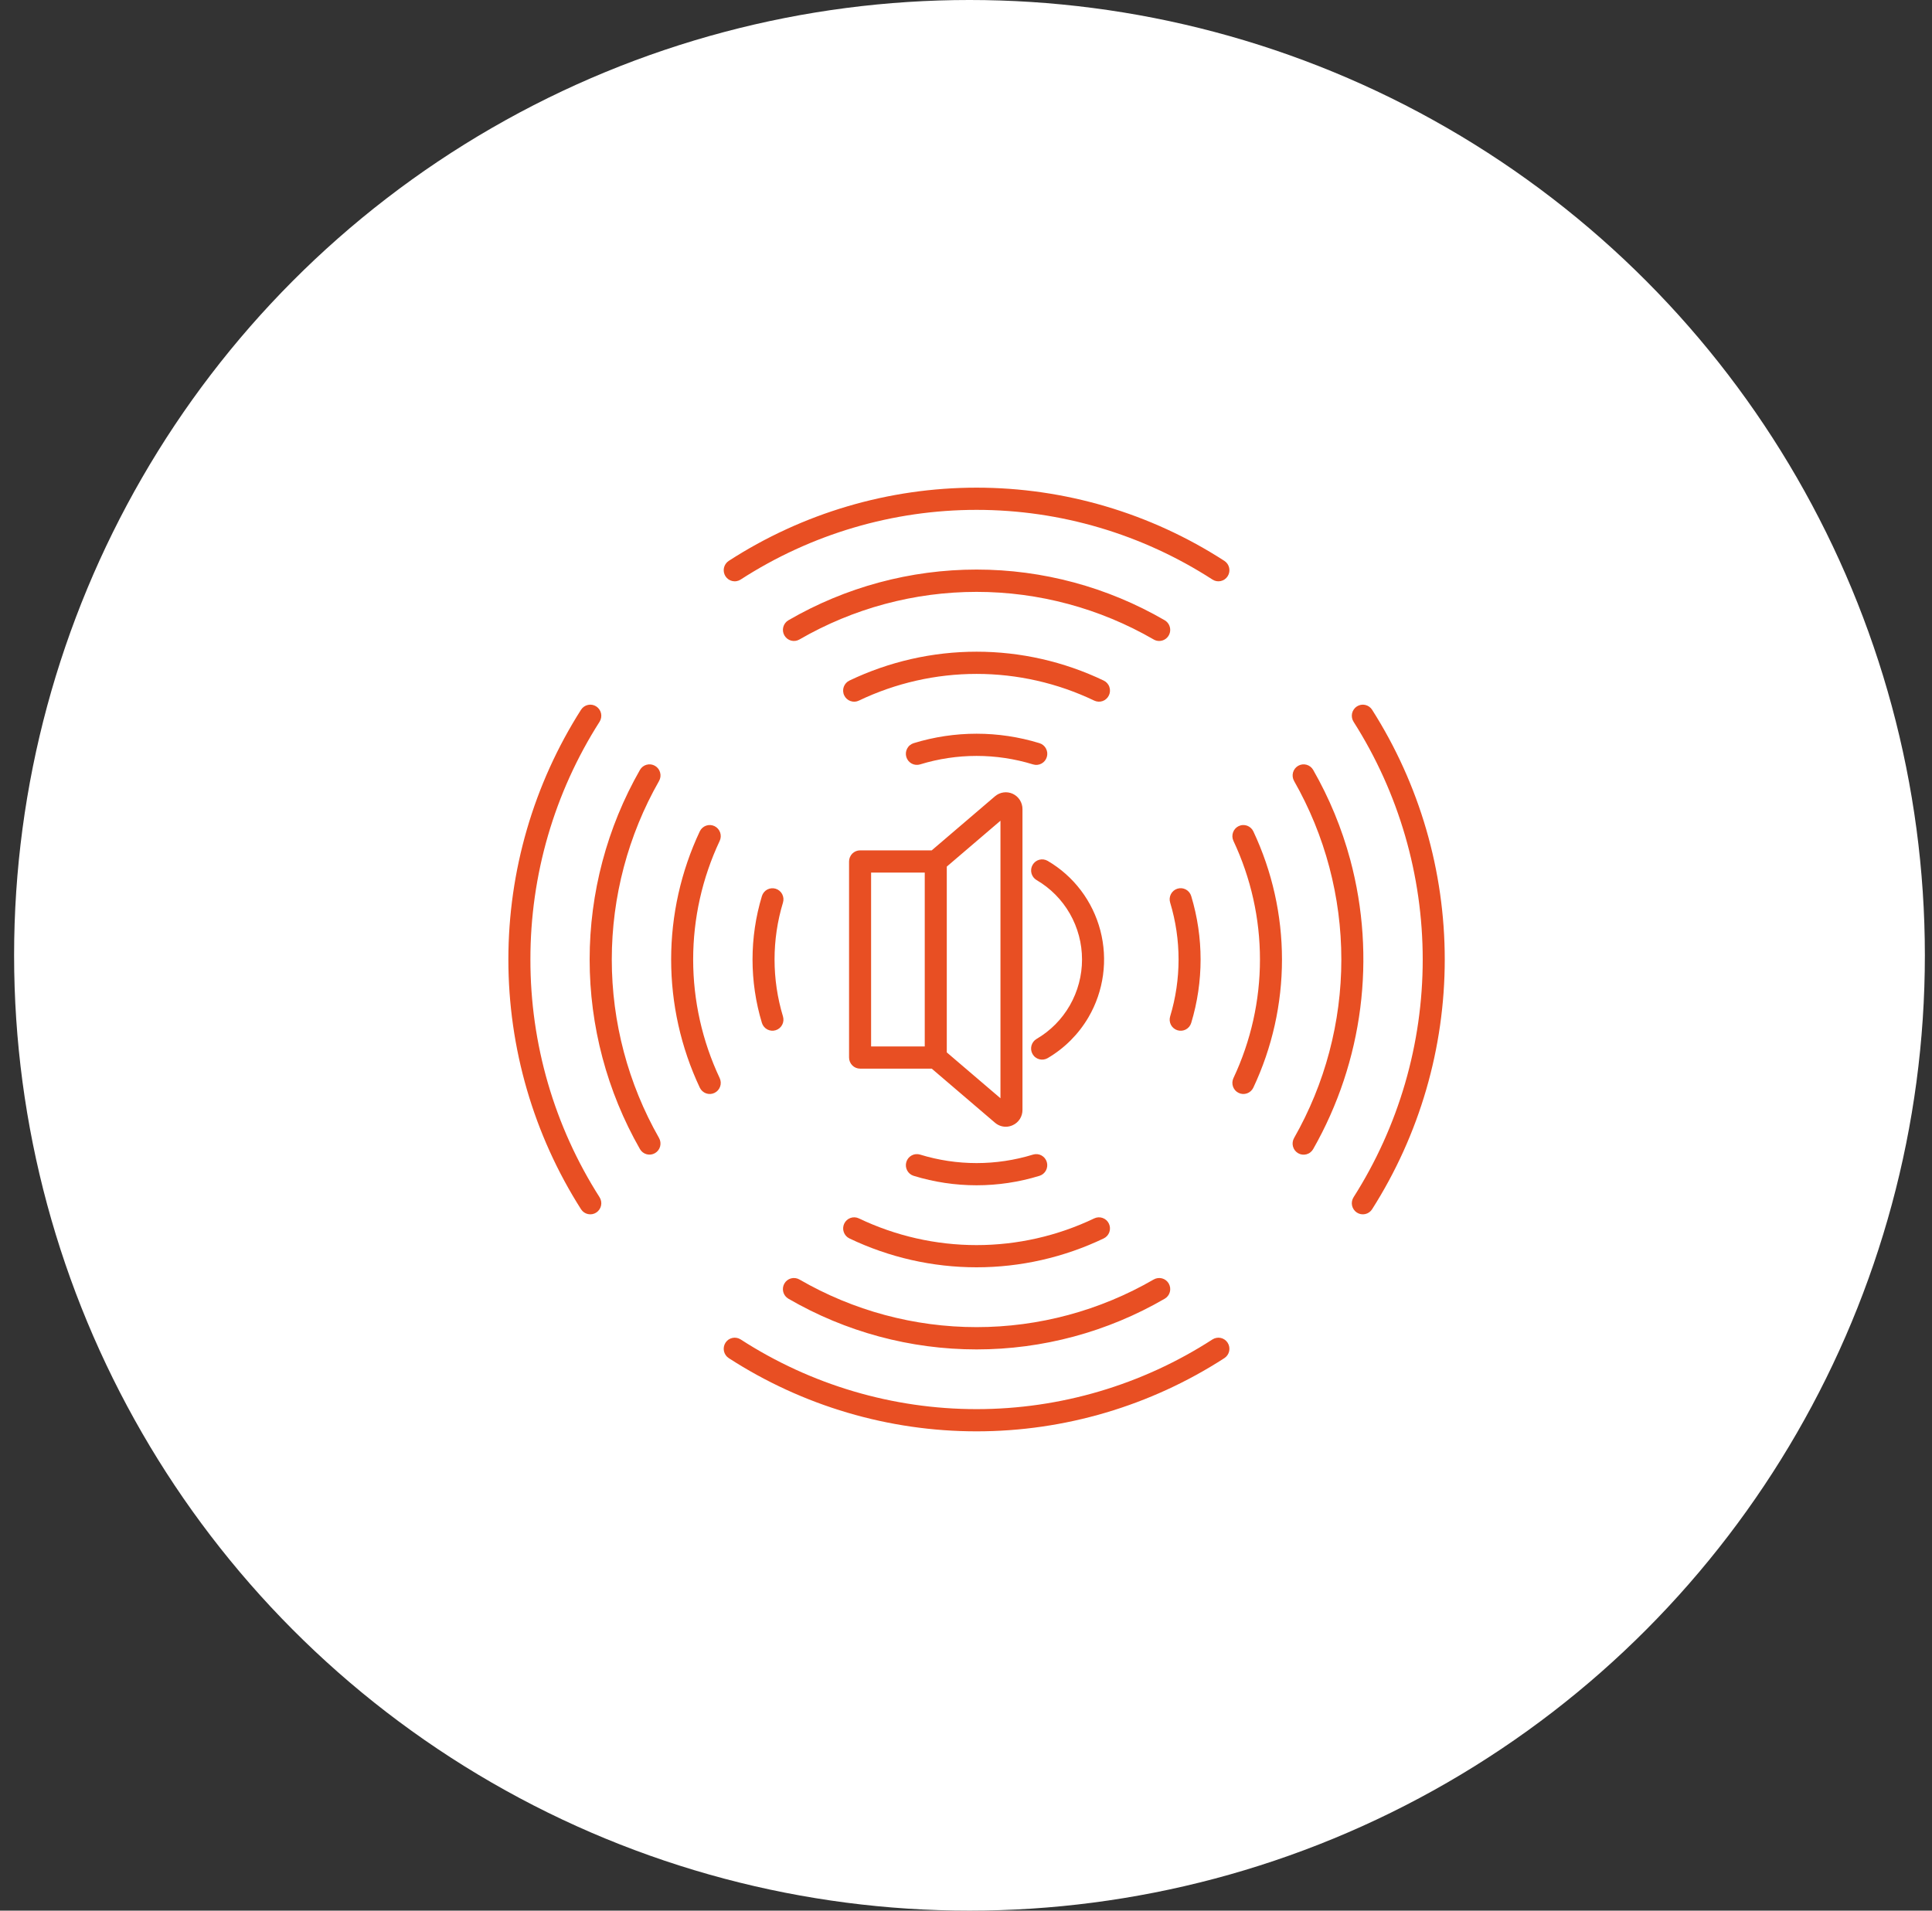
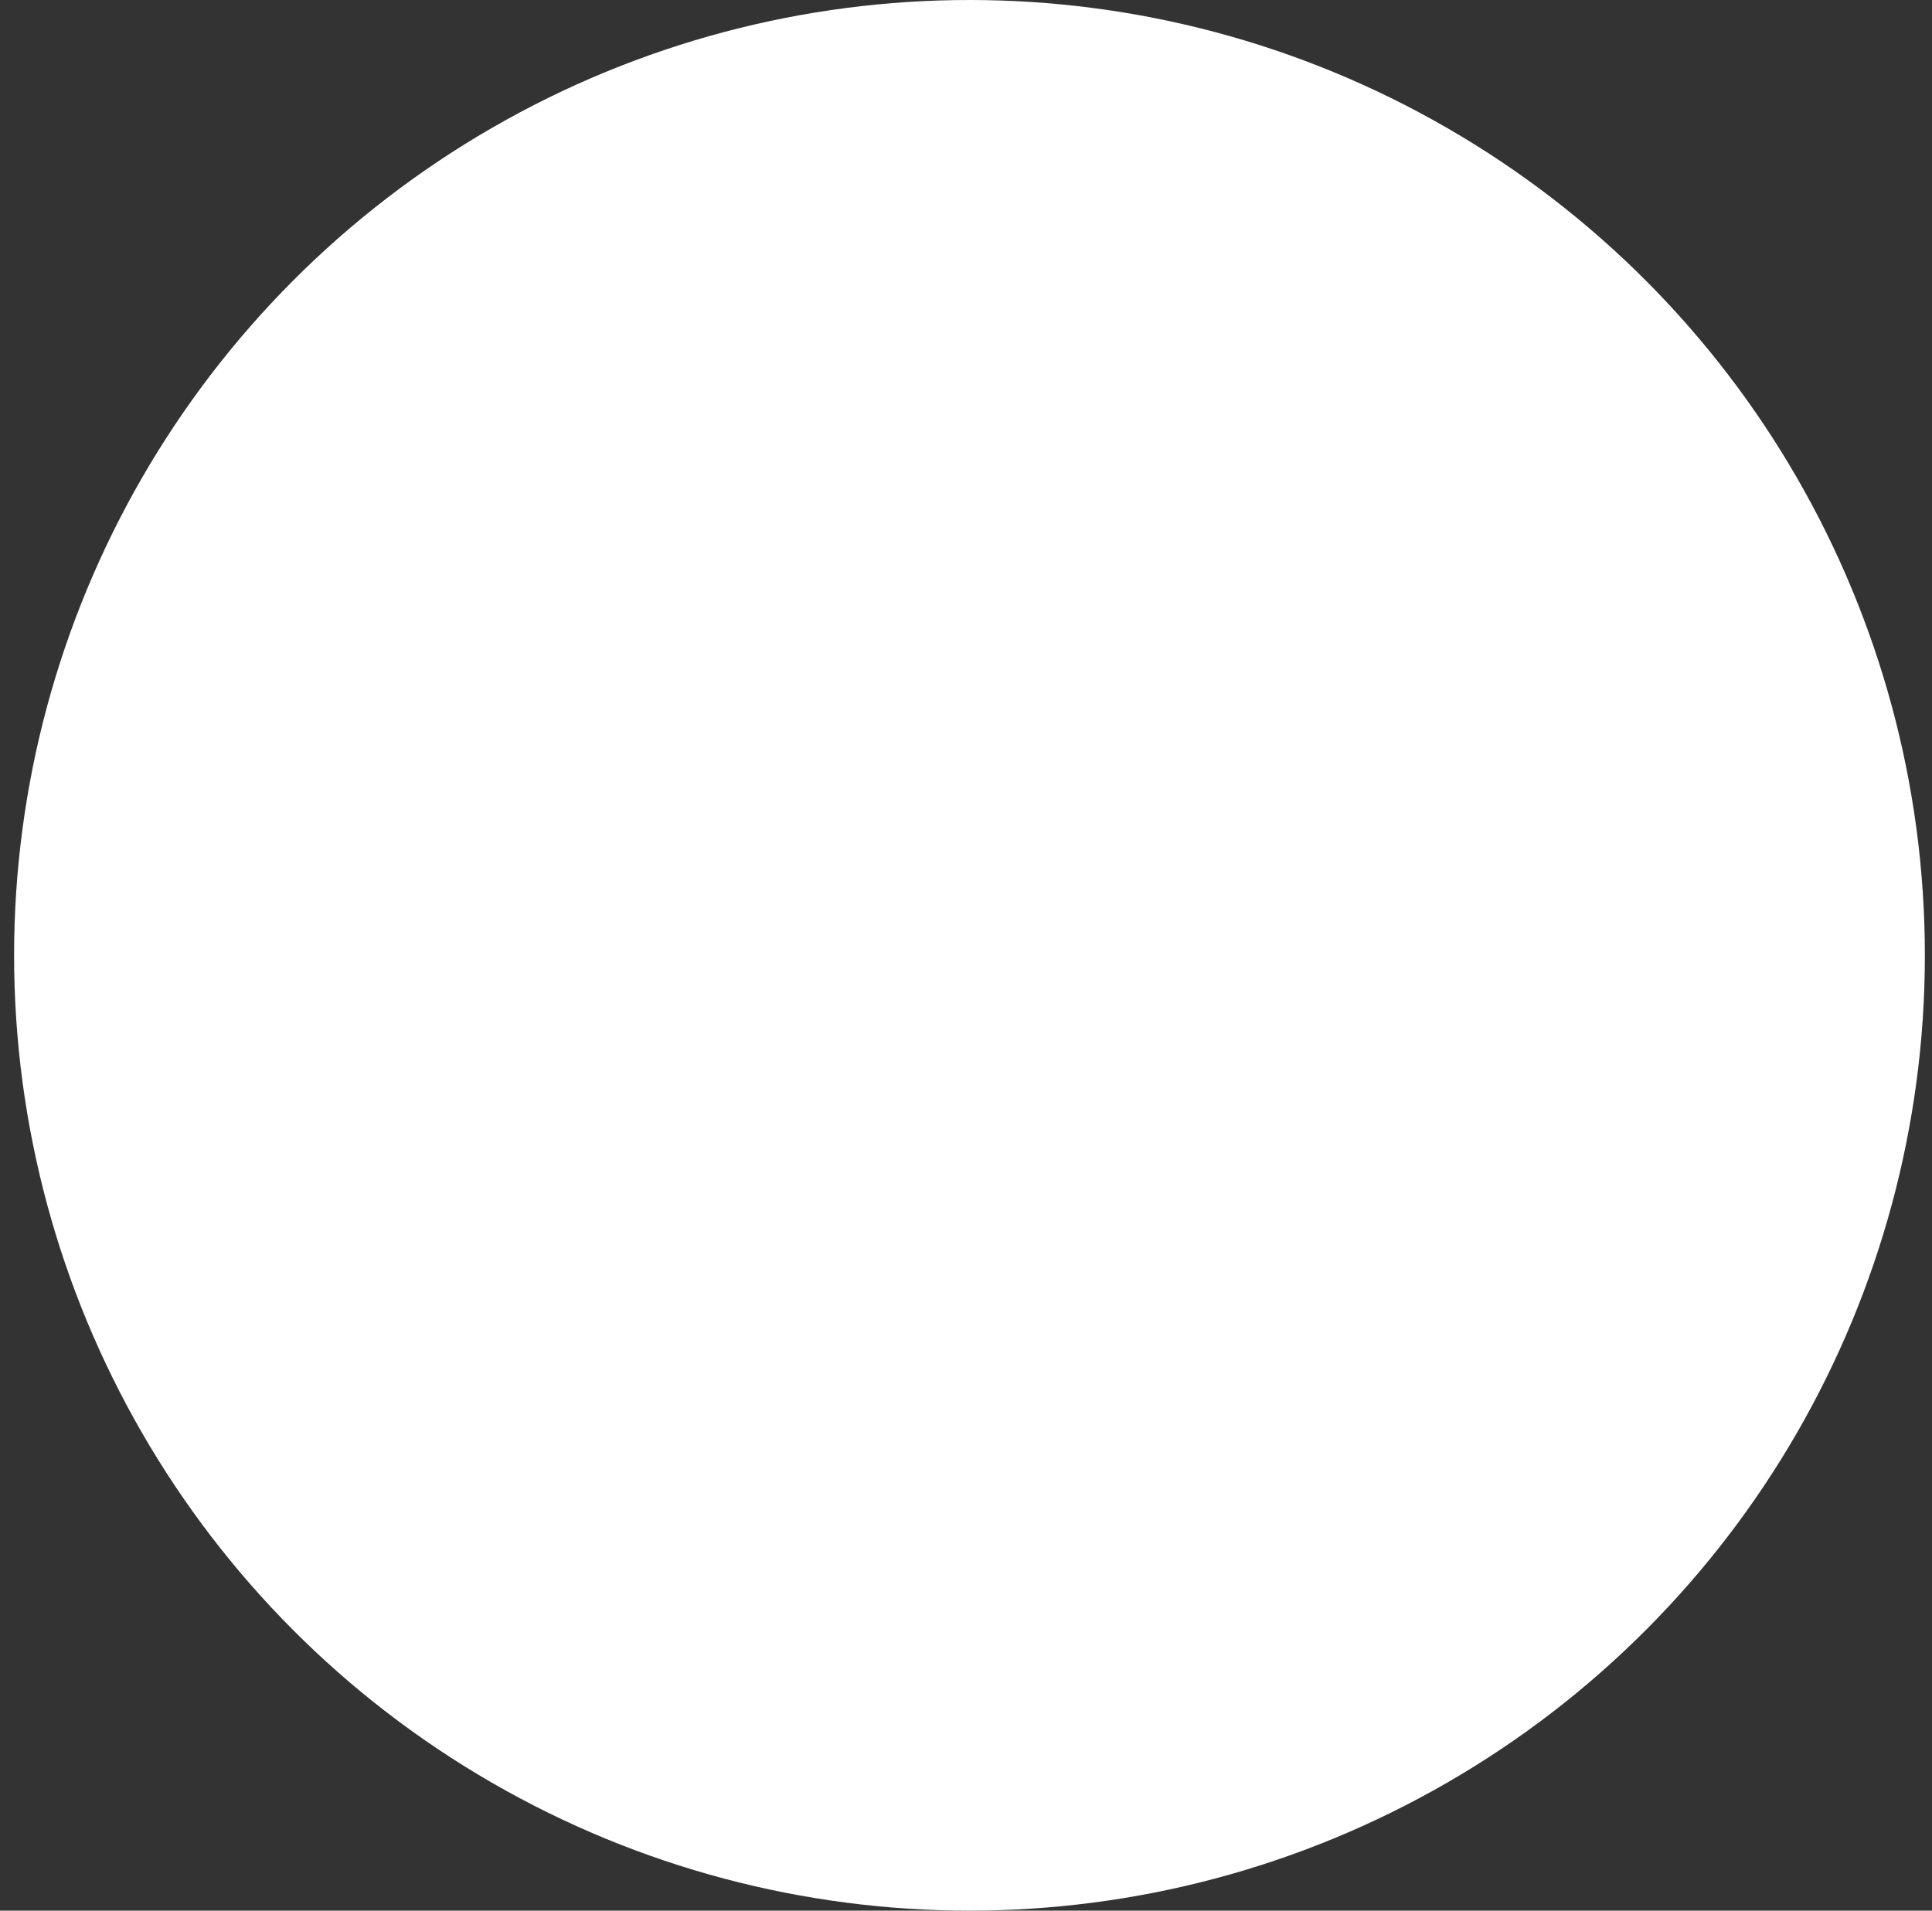
<svg xmlns="http://www.w3.org/2000/svg" width="91" height="90" viewBox="0 0 91 90" fill="none">
  <rect x="0" y="0" width="91" height="90" fill="#333333" stroke="none" />
  <circle cx="45.664" cy="45" r="45" fill="white" />
  <g clip-path="url(#clip0_3874_4346)">
-     <path d="M55.459 48.53C55.525 48.551 55.593 48.558 55.661 48.551C55.729 48.545 55.795 48.525 55.855 48.493C55.915 48.461 55.968 48.417 56.012 48.364C56.055 48.311 56.088 48.25 56.108 48.184C56.697 46.237 56.697 44.157 56.108 42.21C56.088 42.144 56.056 42.083 56.012 42.029C55.969 41.976 55.916 41.932 55.855 41.899C55.795 41.867 55.729 41.847 55.661 41.84C55.593 41.834 55.524 41.841 55.459 41.861C55.394 41.881 55.333 41.914 55.28 41.958C55.228 42.002 55.184 42.056 55.152 42.117C55.12 42.178 55.101 42.245 55.094 42.313C55.088 42.382 55.096 42.451 55.116 42.517C55.645 44.264 55.644 46.13 55.116 47.877C55.075 48.01 55.089 48.153 55.153 48.276C55.218 48.398 55.328 48.49 55.459 48.53ZM58.342 38.914C58.218 38.974 58.122 39.081 58.077 39.212C58.031 39.342 58.038 39.486 58.097 39.611C58.919 41.357 59.346 43.265 59.346 45.197C59.346 47.129 58.919 49.037 58.097 50.783C58.068 50.845 58.051 50.912 58.047 50.981C58.044 51.05 58.053 51.118 58.076 51.183C58.099 51.248 58.134 51.308 58.179 51.359C58.225 51.41 58.28 51.452 58.342 51.481C58.404 51.511 58.47 51.528 58.538 51.532C58.607 51.535 58.675 51.525 58.739 51.502C58.803 51.479 58.863 51.443 58.913 51.397C58.964 51.351 59.005 51.295 59.034 51.233C59.922 49.347 60.383 47.285 60.383 45.197C60.383 43.109 59.922 41.047 59.034 39.161C59.005 39.099 58.963 39.043 58.913 38.998C58.862 38.952 58.803 38.916 58.739 38.893C58.675 38.87 58.606 38.86 58.538 38.864C58.47 38.867 58.404 38.885 58.342 38.914ZM63.599 40.498C63.2 39.017 62.613 37.594 61.852 36.265C61.783 36.145 61.67 36.058 61.537 36.022C61.404 35.986 61.263 36.005 61.144 36.074C61.025 36.143 60.938 36.257 60.902 36.391C60.867 36.525 60.885 36.668 60.953 36.788C62.412 39.347 63.179 42.246 63.179 45.197C63.179 48.148 62.412 51.047 60.953 53.606C60.919 53.666 60.897 53.731 60.888 53.8C60.879 53.868 60.883 53.937 60.901 54.003C60.919 54.07 60.949 54.132 60.99 54.187C61.032 54.241 61.084 54.287 61.143 54.322C61.202 54.356 61.267 54.378 61.335 54.387C61.403 54.396 61.471 54.391 61.537 54.373C61.603 54.355 61.665 54.325 61.719 54.282C61.773 54.24 61.818 54.188 61.852 54.129C64.204 49.998 64.832 45.095 63.599 40.498ZM64.628 33.433C64.591 33.375 64.543 33.325 64.487 33.286C64.431 33.247 64.368 33.219 64.302 33.205C64.235 33.19 64.166 33.189 64.099 33.201C64.032 33.214 63.968 33.239 63.911 33.276C63.853 33.313 63.804 33.361 63.765 33.418C63.726 33.474 63.699 33.538 63.684 33.605C63.67 33.672 63.669 33.741 63.681 33.809C63.693 33.877 63.718 33.941 63.755 33.999C65.882 37.34 67.012 41.227 67.012 45.197C67.012 49.167 65.882 53.053 63.755 56.395C63.681 56.512 63.655 56.653 63.684 56.789C63.714 56.924 63.795 57.043 63.911 57.118C64.026 57.193 64.167 57.218 64.302 57.189C64.436 57.16 64.553 57.078 64.628 56.961C66.862 53.45 68.05 49.367 68.05 45.197C68.05 41.026 66.862 36.943 64.628 33.433ZM36.535 41.863C36.47 41.843 36.402 41.836 36.334 41.843C36.266 41.849 36.2 41.869 36.14 41.901C36.08 41.934 36.026 41.977 35.983 42.03C35.94 42.083 35.907 42.144 35.887 42.21C35.298 44.157 35.298 46.237 35.887 48.184C35.928 48.316 36.019 48.427 36.141 48.492C36.262 48.556 36.404 48.57 36.535 48.529C36.667 48.489 36.777 48.397 36.841 48.275C36.906 48.153 36.919 48.01 36.879 47.877C36.351 46.13 36.35 44.264 36.879 42.517C36.899 42.451 36.906 42.382 36.9 42.314C36.893 42.245 36.873 42.179 36.842 42.118C36.809 42.057 36.766 42.004 36.714 41.96C36.661 41.916 36.6 41.883 36.535 41.863ZM33.653 38.914C33.529 38.854 33.386 38.847 33.256 38.893C33.127 38.94 33.02 39.036 32.961 39.161C32.073 41.047 31.612 43.109 31.612 45.197C31.612 47.285 32.072 49.347 32.961 51.233C32.99 51.295 33.031 51.351 33.082 51.397C33.132 51.443 33.192 51.479 33.256 51.502C33.32 51.525 33.388 51.535 33.456 51.532C33.525 51.528 33.592 51.511 33.653 51.481C33.715 51.452 33.77 51.41 33.816 51.359C33.861 51.308 33.896 51.248 33.919 51.183C33.942 51.118 33.952 51.05 33.948 50.981C33.944 50.912 33.927 50.845 33.898 50.783C33.076 49.037 32.649 47.129 32.649 45.197C32.649 43.265 33.076 41.357 33.898 39.611C33.957 39.486 33.965 39.342 33.919 39.212C33.873 39.081 33.777 38.974 33.653 38.914ZM30.851 36.074C30.732 36.004 30.591 35.986 30.458 36.022C30.325 36.057 30.212 36.145 30.143 36.265C28.591 38.982 27.773 42.062 27.773 45.197C27.773 48.332 28.591 51.412 30.143 54.129C30.212 54.248 30.325 54.336 30.458 54.371C30.59 54.407 30.732 54.388 30.851 54.319C30.97 54.25 31.057 54.136 31.093 54.002C31.128 53.869 31.11 53.726 31.042 53.606C29.584 51.047 28.816 48.148 28.816 45.197C28.816 42.246 29.584 39.347 31.042 36.788C31.076 36.728 31.098 36.663 31.107 36.594C31.116 36.526 31.111 36.457 31.093 36.391C31.076 36.325 31.045 36.262 31.004 36.208C30.962 36.154 30.91 36.108 30.851 36.074ZM24.983 45.197C24.978 41.226 26.109 37.338 28.24 33.999C28.314 33.882 28.34 33.74 28.311 33.605C28.281 33.469 28.2 33.351 28.084 33.276C27.969 33.201 27.828 33.175 27.694 33.205C27.559 33.234 27.442 33.316 27.367 33.433C25.133 36.943 23.945 41.026 23.945 45.197C23.945 49.367 25.133 53.45 27.367 56.961C27.442 57.078 27.559 57.16 27.694 57.189C27.828 57.218 27.969 57.193 28.084 57.118C28.2 57.043 28.281 56.924 28.311 56.789C28.34 56.653 28.314 56.512 28.24 56.395C26.109 53.056 24.978 49.168 24.983 45.197ZM48.961 35.007C47.029 34.413 44.966 34.413 43.034 35.007C42.969 35.027 42.908 35.06 42.856 35.104C42.803 35.147 42.76 35.201 42.728 35.262C42.696 35.322 42.676 35.389 42.669 35.457C42.663 35.526 42.67 35.594 42.69 35.66C42.71 35.726 42.743 35.787 42.786 35.84C42.829 35.893 42.883 35.937 42.943 35.969C43.003 36.001 43.069 36.021 43.137 36.027C43.205 36.034 43.273 36.027 43.338 36.007C45.072 35.474 46.923 35.474 48.657 36.007C48.722 36.027 48.791 36.035 48.858 36.028C48.926 36.022 48.992 36.002 49.053 35.97C49.113 35.938 49.166 35.894 49.21 35.841C49.254 35.788 49.286 35.727 49.306 35.661C49.326 35.595 49.333 35.526 49.327 35.458C49.32 35.389 49.3 35.323 49.268 35.262C49.236 35.201 49.193 35.147 49.14 35.104C49.087 35.06 49.027 35.027 48.961 35.007ZM51.986 32.058C50.115 31.162 48.069 30.698 45.998 30.698C43.926 30.698 41.88 31.163 40.009 32.058C39.947 32.087 39.892 32.129 39.846 32.18C39.8 32.231 39.765 32.291 39.742 32.355C39.719 32.42 39.709 32.489 39.713 32.557C39.717 32.626 39.733 32.693 39.763 32.755C39.792 32.818 39.833 32.873 39.884 32.919C39.935 32.965 39.994 33.001 40.058 33.023C40.123 33.046 40.191 33.056 40.259 33.053C40.327 33.049 40.394 33.032 40.455 33.002C42.187 32.173 44.081 31.744 45.998 31.744C47.915 31.744 49.808 32.173 51.54 33.002C51.664 33.061 51.807 33.069 51.937 33.023C52.001 33 52.06 32.964 52.11 32.918C52.161 32.872 52.202 32.817 52.231 32.755C52.261 32.693 52.278 32.626 52.281 32.557C52.285 32.488 52.275 32.42 52.252 32.355C52.23 32.29 52.194 32.231 52.149 32.18C52.103 32.129 52.048 32.087 51.986 32.058ZM54.6 30.193C54.714 30.193 54.825 30.155 54.916 30.085C55.007 30.015 55.072 29.917 55.101 29.806C55.131 29.695 55.123 29.577 55.079 29.47C55.036 29.364 54.958 29.275 54.859 29.217C52.164 27.653 49.108 26.829 45.998 26.829C42.887 26.829 39.831 27.653 37.136 29.217C37.017 29.287 36.93 29.401 36.894 29.535C36.859 29.669 36.877 29.811 36.946 29.931C37.015 30.051 37.128 30.139 37.261 30.175C37.393 30.211 37.535 30.192 37.654 30.123C40.193 28.654 43.07 27.88 45.998 27.88C48.925 27.88 51.802 28.654 54.341 30.123C54.42 30.169 54.509 30.193 54.6 30.193ZM34.887 27.299C38.202 25.156 42.059 24.017 45.998 24.017C49.936 24.017 53.793 25.156 57.108 27.299C57.224 27.375 57.364 27.4 57.499 27.371C57.633 27.341 57.751 27.259 57.825 27.143C57.9 27.026 57.925 26.884 57.896 26.749C57.867 26.613 57.785 26.495 57.67 26.42C54.187 24.168 50.136 22.971 45.998 22.971C41.859 22.971 37.808 24.168 34.325 26.42C34.268 26.457 34.219 26.505 34.18 26.562C34.141 26.618 34.114 26.682 34.099 26.749C34.085 26.816 34.084 26.885 34.096 26.953C34.108 27.02 34.133 27.085 34.17 27.143C34.207 27.2 34.255 27.25 34.31 27.289C34.366 27.328 34.429 27.356 34.496 27.371C34.563 27.385 34.632 27.387 34.699 27.374C34.766 27.362 34.83 27.337 34.887 27.299ZM48.657 54.387C46.923 54.92 45.072 54.92 43.338 54.387C43.206 54.346 43.064 54.36 42.943 54.425C42.821 54.49 42.73 54.601 42.69 54.734C42.65 54.866 42.663 55.01 42.728 55.132C42.792 55.255 42.902 55.346 43.034 55.387C44.966 55.981 47.029 55.981 48.961 55.387C49.026 55.366 49.087 55.334 49.139 55.29C49.192 55.246 49.236 55.192 49.267 55.132C49.299 55.071 49.319 55.005 49.325 54.936C49.332 54.868 49.325 54.799 49.305 54.733C49.285 54.668 49.252 54.607 49.209 54.554C49.166 54.501 49.112 54.457 49.052 54.425C48.992 54.393 48.926 54.373 48.858 54.366C48.79 54.36 48.722 54.367 48.657 54.387ZM39.764 57.639C39.734 57.701 39.718 57.768 39.714 57.837C39.71 57.905 39.72 57.974 39.743 58.038C39.766 58.103 39.801 58.163 39.846 58.214C39.892 58.265 39.947 58.306 40.009 58.336C41.88 59.231 43.926 59.696 45.998 59.696C48.069 59.696 50.115 59.231 51.986 58.336C52.111 58.276 52.206 58.169 52.252 58.039C52.298 57.908 52.29 57.764 52.231 57.639C52.172 57.514 52.066 57.418 51.936 57.372C51.807 57.325 51.664 57.333 51.54 57.392C49.808 58.22 47.915 58.65 45.998 58.65C44.081 58.65 42.187 58.22 40.455 57.392C40.331 57.332 40.188 57.325 40.059 57.371C39.929 57.417 39.823 57.514 39.764 57.639ZM37.136 61.176C39.831 62.741 42.887 63.564 45.998 63.564C49.108 63.564 52.164 62.741 54.859 61.176C54.918 61.142 54.97 61.097 55.012 61.042C55.053 60.988 55.084 60.925 55.102 60.859C55.12 60.793 55.124 60.723 55.115 60.655C55.106 60.587 55.084 60.521 55.05 60.462C55.016 60.402 54.971 60.35 54.917 60.308C54.863 60.266 54.801 60.236 54.735 60.218C54.669 60.2 54.6 60.196 54.533 60.205C54.465 60.214 54.4 60.236 54.341 60.27C51.802 61.74 48.925 62.514 45.998 62.514C43.07 62.514 40.193 61.74 37.654 60.27C37.595 60.236 37.53 60.214 37.462 60.205C37.395 60.196 37.326 60.2 37.26 60.218C37.194 60.236 37.132 60.266 37.078 60.308C37.024 60.35 36.979 60.402 36.945 60.462C36.911 60.521 36.889 60.587 36.88 60.655C36.871 60.723 36.875 60.793 36.893 60.859C36.911 60.925 36.941 60.988 36.983 61.042C37.025 61.097 37.077 61.142 37.136 61.176ZM57.108 63.094C53.793 65.238 49.936 66.377 45.998 66.377C42.059 66.377 38.202 65.238 34.887 63.094C34.83 63.057 34.766 63.032 34.699 63.02C34.632 63.007 34.563 63.008 34.496 63.023C34.43 63.038 34.367 63.065 34.31 63.104C34.255 63.144 34.207 63.193 34.17 63.251C34.133 63.309 34.108 63.373 34.096 63.441C34.084 63.509 34.085 63.578 34.099 63.645C34.114 63.712 34.141 63.776 34.18 63.832C34.219 63.889 34.268 63.937 34.325 63.974C37.808 66.226 41.859 67.423 45.998 67.423C50.136 67.423 54.187 66.226 57.67 63.974C57.727 63.937 57.776 63.889 57.815 63.832C57.854 63.776 57.881 63.712 57.896 63.645C57.91 63.578 57.911 63.509 57.899 63.441C57.887 63.373 57.862 63.309 57.825 63.251C57.788 63.193 57.74 63.144 57.684 63.104C57.629 63.065 57.566 63.038 57.499 63.023C57.432 63.008 57.364 63.007 57.297 63.02C57.229 63.032 57.165 63.057 57.108 63.094ZM39.992 40.579V49.815C39.992 49.883 40.005 49.951 40.032 50.015C40.058 50.078 40.096 50.136 40.144 50.184C40.192 50.233 40.249 50.272 40.312 50.298C40.375 50.324 40.443 50.338 40.511 50.338H43.886L46.866 52.886C47.007 53.007 47.187 53.075 47.372 53.075C47.487 53.075 47.601 53.049 47.705 53C47.841 52.938 47.957 52.836 48.038 52.709C48.119 52.581 48.161 52.433 48.16 52.282V38.112C48.16 37.961 48.117 37.813 48.037 37.686C47.956 37.558 47.841 37.457 47.705 37.393C47.569 37.33 47.417 37.307 47.269 37.327C47.12 37.348 46.981 37.41 46.866 37.508L43.886 40.056H40.511C40.443 40.056 40.375 40.07 40.312 40.096C40.249 40.122 40.192 40.161 40.144 40.209C40.096 40.258 40.058 40.316 40.032 40.379C40.005 40.442 39.992 40.51 39.992 40.579ZM44.595 40.821L47.123 38.66V51.733L44.595 49.573V40.821ZM41.03 41.102H43.557V49.292H41.03V41.102ZM51.27 47.916C51.626 47.306 51.858 46.631 51.954 45.929C52.05 45.228 52.007 44.515 51.828 43.83C51.649 43.146 51.338 42.504 50.912 41.941C50.486 41.378 49.954 40.906 49.346 40.551C49.287 40.517 49.222 40.495 49.154 40.485C49.087 40.476 49.018 40.481 48.952 40.498C48.886 40.516 48.825 40.547 48.77 40.588C48.716 40.63 48.671 40.682 48.637 40.742C48.602 40.801 48.58 40.867 48.571 40.935C48.562 41.003 48.566 41.072 48.584 41.138C48.602 41.205 48.632 41.267 48.673 41.321C48.715 41.376 48.766 41.422 48.825 41.456C49.476 41.836 50.016 42.381 50.392 43.038C50.767 43.694 50.965 44.439 50.965 45.197C50.965 45.955 50.767 46.699 50.392 47.356C50.016 48.013 49.476 48.558 48.825 48.938C48.766 48.972 48.714 49.018 48.673 49.072C48.631 49.127 48.601 49.189 48.583 49.256C48.566 49.322 48.561 49.391 48.57 49.46C48.579 49.528 48.601 49.593 48.636 49.653C48.67 49.712 48.715 49.765 48.77 49.806C48.824 49.848 48.886 49.879 48.952 49.896C49.017 49.914 49.086 49.918 49.154 49.909C49.222 49.9 49.287 49.877 49.346 49.843C50.141 49.377 50.803 48.714 51.27 47.916Z" fill="#E84F23" />
+     <path d="M55.459 48.53C55.525 48.551 55.593 48.558 55.661 48.551C55.729 48.545 55.795 48.525 55.855 48.493C55.915 48.461 55.968 48.417 56.012 48.364C56.055 48.311 56.088 48.25 56.108 48.184C56.697 46.237 56.697 44.157 56.108 42.21C56.088 42.144 56.056 42.083 56.012 42.029C55.969 41.976 55.916 41.932 55.855 41.899C55.795 41.867 55.729 41.847 55.661 41.84C55.593 41.834 55.524 41.841 55.459 41.861C55.394 41.881 55.333 41.914 55.28 41.958C55.228 42.002 55.184 42.056 55.152 42.117C55.12 42.178 55.101 42.245 55.094 42.313C55.088 42.382 55.096 42.451 55.116 42.517C55.645 44.264 55.644 46.13 55.116 47.877C55.075 48.01 55.089 48.153 55.153 48.276C55.218 48.398 55.328 48.49 55.459 48.53ZM58.342 38.914C58.218 38.974 58.122 39.081 58.077 39.212C58.031 39.342 58.038 39.486 58.097 39.611C58.919 41.357 59.346 43.265 59.346 45.197C59.346 47.129 58.919 49.037 58.097 50.783C58.068 50.845 58.051 50.912 58.047 50.981C58.044 51.05 58.053 51.118 58.076 51.183C58.099 51.248 58.134 51.308 58.179 51.359C58.225 51.41 58.28 51.452 58.342 51.481C58.404 51.511 58.47 51.528 58.538 51.532C58.607 51.535 58.675 51.525 58.739 51.502C58.803 51.479 58.863 51.443 58.913 51.397C58.964 51.351 59.005 51.295 59.034 51.233C59.922 49.347 60.383 47.285 60.383 45.197C60.383 43.109 59.922 41.047 59.034 39.161C59.005 39.099 58.963 39.043 58.913 38.998C58.862 38.952 58.803 38.916 58.739 38.893C58.675 38.87 58.606 38.86 58.538 38.864C58.47 38.867 58.404 38.885 58.342 38.914ZM63.599 40.498C63.2 39.017 62.613 37.594 61.852 36.265C61.783 36.145 61.67 36.058 61.537 36.022C61.404 35.986 61.263 36.005 61.144 36.074C61.025 36.143 60.938 36.257 60.902 36.391C60.867 36.525 60.885 36.668 60.953 36.788C62.412 39.347 63.179 42.246 63.179 45.197C63.179 48.148 62.412 51.047 60.953 53.606C60.919 53.666 60.897 53.731 60.888 53.8C60.879 53.868 60.883 53.937 60.901 54.003C60.919 54.07 60.949 54.132 60.99 54.187C61.032 54.241 61.084 54.287 61.143 54.322C61.202 54.356 61.267 54.378 61.335 54.387C61.403 54.396 61.471 54.391 61.537 54.373C61.603 54.355 61.665 54.325 61.719 54.282C61.773 54.24 61.818 54.188 61.852 54.129C64.204 49.998 64.832 45.095 63.599 40.498ZM64.628 33.433C64.591 33.375 64.543 33.325 64.487 33.286C64.431 33.247 64.368 33.219 64.302 33.205C64.235 33.19 64.166 33.189 64.099 33.201C64.032 33.214 63.968 33.239 63.911 33.276C63.853 33.313 63.804 33.361 63.765 33.418C63.726 33.474 63.699 33.538 63.684 33.605C63.67 33.672 63.669 33.741 63.681 33.809C63.693 33.877 63.718 33.941 63.755 33.999C65.882 37.34 67.012 41.227 67.012 45.197C67.012 49.167 65.882 53.053 63.755 56.395C63.681 56.512 63.655 56.653 63.684 56.789C63.714 56.924 63.795 57.043 63.911 57.118C64.026 57.193 64.167 57.218 64.302 57.189C64.436 57.16 64.553 57.078 64.628 56.961C66.862 53.45 68.05 49.367 68.05 45.197C68.05 41.026 66.862 36.943 64.628 33.433ZM36.535 41.863C36.47 41.843 36.402 41.836 36.334 41.843C36.266 41.849 36.2 41.869 36.14 41.901C36.08 41.934 36.026 41.977 35.983 42.03C35.94 42.083 35.907 42.144 35.887 42.21C35.298 44.157 35.298 46.237 35.887 48.184C35.928 48.316 36.019 48.427 36.141 48.492C36.262 48.556 36.404 48.57 36.535 48.529C36.667 48.489 36.777 48.397 36.841 48.275C36.906 48.153 36.919 48.01 36.879 47.877C36.351 46.13 36.35 44.264 36.879 42.517C36.899 42.451 36.906 42.382 36.9 42.314C36.893 42.245 36.873 42.179 36.842 42.118C36.809 42.057 36.766 42.004 36.714 41.96C36.661 41.916 36.6 41.883 36.535 41.863ZM33.653 38.914C33.529 38.854 33.386 38.847 33.256 38.893C33.127 38.94 33.02 39.036 32.961 39.161C32.073 41.047 31.612 43.109 31.612 45.197C31.612 47.285 32.072 49.347 32.961 51.233C32.99 51.295 33.031 51.351 33.082 51.397C33.132 51.443 33.192 51.479 33.256 51.502C33.32 51.525 33.388 51.535 33.456 51.532C33.525 51.528 33.592 51.511 33.653 51.481C33.715 51.452 33.77 51.41 33.816 51.359C33.861 51.308 33.896 51.248 33.919 51.183C33.942 51.118 33.952 51.05 33.948 50.981C33.944 50.912 33.927 50.845 33.898 50.783C33.076 49.037 32.649 47.129 32.649 45.197C32.649 43.265 33.076 41.357 33.898 39.611C33.957 39.486 33.965 39.342 33.919 39.212C33.873 39.081 33.777 38.974 33.653 38.914ZM30.851 36.074C30.732 36.004 30.591 35.986 30.458 36.022C30.325 36.057 30.212 36.145 30.143 36.265C28.591 38.982 27.773 42.062 27.773 45.197C27.773 48.332 28.591 51.412 30.143 54.129C30.212 54.248 30.325 54.336 30.458 54.371C30.59 54.407 30.732 54.388 30.851 54.319C30.97 54.25 31.057 54.136 31.093 54.002C31.128 53.869 31.11 53.726 31.042 53.606C29.584 51.047 28.816 48.148 28.816 45.197C28.816 42.246 29.584 39.347 31.042 36.788C31.076 36.728 31.098 36.663 31.107 36.594C31.116 36.526 31.111 36.457 31.093 36.391C31.076 36.325 31.045 36.262 31.004 36.208C30.962 36.154 30.91 36.108 30.851 36.074ZM24.983 45.197C24.978 41.226 26.109 37.338 28.24 33.999C28.314 33.882 28.34 33.74 28.311 33.605C28.281 33.469 28.2 33.351 28.084 33.276C27.969 33.201 27.828 33.175 27.694 33.205C27.559 33.234 27.442 33.316 27.367 33.433C25.133 36.943 23.945 41.026 23.945 45.197C23.945 49.367 25.133 53.45 27.367 56.961C27.442 57.078 27.559 57.16 27.694 57.189C27.828 57.218 27.969 57.193 28.084 57.118C28.2 57.043 28.281 56.924 28.311 56.789C28.34 56.653 28.314 56.512 28.24 56.395C26.109 53.056 24.978 49.168 24.983 45.197ZM48.961 35.007C47.029 34.413 44.966 34.413 43.034 35.007C42.969 35.027 42.908 35.06 42.856 35.104C42.803 35.147 42.76 35.201 42.728 35.262C42.696 35.322 42.676 35.389 42.669 35.457C42.663 35.526 42.67 35.594 42.69 35.66C42.71 35.726 42.743 35.787 42.786 35.84C42.829 35.893 42.883 35.937 42.943 35.969C43.003 36.001 43.069 36.021 43.137 36.027C43.205 36.034 43.273 36.027 43.338 36.007C45.072 35.474 46.923 35.474 48.657 36.007C48.722 36.027 48.791 36.035 48.858 36.028C48.926 36.022 48.992 36.002 49.053 35.97C49.113 35.938 49.166 35.894 49.21 35.841C49.254 35.788 49.286 35.727 49.306 35.661C49.326 35.595 49.333 35.526 49.327 35.458C49.32 35.389 49.3 35.323 49.268 35.262C49.236 35.201 49.193 35.147 49.14 35.104C49.087 35.06 49.027 35.027 48.961 35.007ZM51.986 32.058C50.115 31.162 48.069 30.698 45.998 30.698C43.926 30.698 41.88 31.163 40.009 32.058C39.947 32.087 39.892 32.129 39.846 32.18C39.8 32.231 39.765 32.291 39.742 32.355C39.719 32.42 39.709 32.489 39.713 32.557C39.717 32.626 39.733 32.693 39.763 32.755C39.792 32.818 39.833 32.873 39.884 32.919C39.935 32.965 39.994 33.001 40.058 33.023C40.123 33.046 40.191 33.056 40.259 33.053C40.327 33.049 40.394 33.032 40.455 33.002C42.187 32.173 44.081 31.744 45.998 31.744C47.915 31.744 49.808 32.173 51.54 33.002C51.664 33.061 51.807 33.069 51.937 33.023C52.001 33 52.06 32.964 52.11 32.918C52.161 32.872 52.202 32.817 52.231 32.755C52.261 32.693 52.278 32.626 52.281 32.557C52.285 32.488 52.275 32.42 52.252 32.355C52.23 32.29 52.194 32.231 52.149 32.18C52.103 32.129 52.048 32.087 51.986 32.058ZM54.6 30.193C54.714 30.193 54.825 30.155 54.916 30.085C55.007 30.015 55.072 29.917 55.101 29.806C55.131 29.695 55.123 29.577 55.079 29.47C55.036 29.364 54.958 29.275 54.859 29.217C52.164 27.653 49.108 26.829 45.998 26.829C42.887 26.829 39.831 27.653 37.136 29.217C37.017 29.287 36.93 29.401 36.894 29.535C36.859 29.669 36.877 29.811 36.946 29.931C37.015 30.051 37.128 30.139 37.261 30.175C37.393 30.211 37.535 30.192 37.654 30.123C40.193 28.654 43.07 27.88 45.998 27.88C48.925 27.88 51.802 28.654 54.341 30.123C54.42 30.169 54.509 30.193 54.6 30.193ZM34.887 27.299C38.202 25.156 42.059 24.017 45.998 24.017C49.936 24.017 53.793 25.156 57.108 27.299C57.224 27.375 57.364 27.4 57.499 27.371C57.633 27.341 57.751 27.259 57.825 27.143C57.9 27.026 57.925 26.884 57.896 26.749C57.867 26.613 57.785 26.495 57.67 26.42C54.187 24.168 50.136 22.971 45.998 22.971C41.859 22.971 37.808 24.168 34.325 26.42C34.268 26.457 34.219 26.505 34.18 26.562C34.141 26.618 34.114 26.682 34.099 26.749C34.085 26.816 34.084 26.885 34.096 26.953C34.108 27.02 34.133 27.085 34.17 27.143C34.207 27.2 34.255 27.25 34.31 27.289C34.366 27.328 34.429 27.356 34.496 27.371C34.563 27.385 34.632 27.387 34.699 27.374C34.766 27.362 34.83 27.337 34.887 27.299ZM48.657 54.387C46.923 54.92 45.072 54.92 43.338 54.387C43.206 54.346 43.064 54.36 42.943 54.425C42.821 54.49 42.73 54.601 42.69 54.734C42.65 54.866 42.663 55.01 42.728 55.132C42.792 55.255 42.902 55.346 43.034 55.387C44.966 55.981 47.029 55.981 48.961 55.387C49.026 55.366 49.087 55.334 49.139 55.29C49.192 55.246 49.236 55.192 49.267 55.132C49.299 55.071 49.319 55.005 49.325 54.936C49.332 54.868 49.325 54.799 49.305 54.733C49.285 54.668 49.252 54.607 49.209 54.554C49.166 54.501 49.112 54.457 49.052 54.425C48.992 54.393 48.926 54.373 48.858 54.366C48.79 54.36 48.722 54.367 48.657 54.387ZM39.764 57.639C39.734 57.701 39.718 57.768 39.714 57.837C39.71 57.905 39.72 57.974 39.743 58.038C39.766 58.103 39.801 58.163 39.846 58.214C39.892 58.265 39.947 58.306 40.009 58.336C41.88 59.231 43.926 59.696 45.998 59.696C48.069 59.696 50.115 59.231 51.986 58.336C52.111 58.276 52.206 58.169 52.252 58.039C52.298 57.908 52.29 57.764 52.231 57.639C52.172 57.514 52.066 57.418 51.936 57.372C51.807 57.325 51.664 57.333 51.54 57.392C49.808 58.22 47.915 58.65 45.998 58.65C44.081 58.65 42.187 58.22 40.455 57.392C40.331 57.332 40.188 57.325 40.059 57.371C39.929 57.417 39.823 57.514 39.764 57.639ZM37.136 61.176C39.831 62.741 42.887 63.564 45.998 63.564C49.108 63.564 52.164 62.741 54.859 61.176C54.918 61.142 54.97 61.097 55.012 61.042C55.053 60.988 55.084 60.925 55.102 60.859C55.12 60.793 55.124 60.723 55.115 60.655C55.106 60.587 55.084 60.521 55.05 60.462C55.016 60.402 54.971 60.35 54.917 60.308C54.863 60.266 54.801 60.236 54.735 60.218C54.669 60.2 54.6 60.196 54.533 60.205C54.465 60.214 54.4 60.236 54.341 60.27C51.802 61.74 48.925 62.514 45.998 62.514C43.07 62.514 40.193 61.74 37.654 60.27C37.595 60.236 37.53 60.214 37.462 60.205C37.395 60.196 37.326 60.2 37.26 60.218C37.194 60.236 37.132 60.266 37.078 60.308C37.024 60.35 36.979 60.402 36.945 60.462C36.911 60.521 36.889 60.587 36.88 60.655C36.871 60.723 36.875 60.793 36.893 60.859C36.911 60.925 36.941 60.988 36.983 61.042C37.025 61.097 37.077 61.142 37.136 61.176ZM57.108 63.094C53.793 65.238 49.936 66.377 45.998 66.377C42.059 66.377 38.202 65.238 34.887 63.094C34.83 63.057 34.766 63.032 34.699 63.02C34.632 63.007 34.563 63.008 34.496 63.023C34.43 63.038 34.367 63.065 34.31 63.104C34.255 63.144 34.207 63.193 34.17 63.251C34.133 63.309 34.108 63.373 34.096 63.441C34.084 63.509 34.085 63.578 34.099 63.645C34.114 63.712 34.141 63.776 34.18 63.832C34.219 63.889 34.268 63.937 34.325 63.974C37.808 66.226 41.859 67.423 45.998 67.423C50.136 67.423 54.187 66.226 57.67 63.974C57.727 63.937 57.776 63.889 57.815 63.832C57.854 63.776 57.881 63.712 57.896 63.645C57.91 63.578 57.911 63.509 57.899 63.441C57.887 63.373 57.862 63.309 57.825 63.251C57.788 63.193 57.74 63.144 57.684 63.104C57.629 63.065 57.566 63.038 57.499 63.023C57.432 63.008 57.364 63.007 57.297 63.02C57.229 63.032 57.165 63.057 57.108 63.094ZM39.992 40.579V49.815C39.992 49.883 40.005 49.951 40.032 50.015C40.058 50.078 40.096 50.136 40.144 50.184C40.192 50.233 40.249 50.272 40.312 50.298C40.375 50.324 40.443 50.338 40.511 50.338H43.886L46.866 52.886C47.487 53.075 47.601 53.049 47.705 53C47.841 52.938 47.957 52.836 48.038 52.709C48.119 52.581 48.161 52.433 48.16 52.282V38.112C48.16 37.961 48.117 37.813 48.037 37.686C47.956 37.558 47.841 37.457 47.705 37.393C47.569 37.33 47.417 37.307 47.269 37.327C47.12 37.348 46.981 37.41 46.866 37.508L43.886 40.056H40.511C40.443 40.056 40.375 40.07 40.312 40.096C40.249 40.122 40.192 40.161 40.144 40.209C40.096 40.258 40.058 40.316 40.032 40.379C40.005 40.442 39.992 40.51 39.992 40.579ZM44.595 40.821L47.123 38.66V51.733L44.595 49.573V40.821ZM41.03 41.102H43.557V49.292H41.03V41.102ZM51.27 47.916C51.626 47.306 51.858 46.631 51.954 45.929C52.05 45.228 52.007 44.515 51.828 43.83C51.649 43.146 51.338 42.504 50.912 41.941C50.486 41.378 49.954 40.906 49.346 40.551C49.287 40.517 49.222 40.495 49.154 40.485C49.087 40.476 49.018 40.481 48.952 40.498C48.886 40.516 48.825 40.547 48.77 40.588C48.716 40.63 48.671 40.682 48.637 40.742C48.602 40.801 48.58 40.867 48.571 40.935C48.562 41.003 48.566 41.072 48.584 41.138C48.602 41.205 48.632 41.267 48.673 41.321C48.715 41.376 48.766 41.422 48.825 41.456C49.476 41.836 50.016 42.381 50.392 43.038C50.767 43.694 50.965 44.439 50.965 45.197C50.965 45.955 50.767 46.699 50.392 47.356C50.016 48.013 49.476 48.558 48.825 48.938C48.766 48.972 48.714 49.018 48.673 49.072C48.631 49.127 48.601 49.189 48.583 49.256C48.566 49.322 48.561 49.391 48.57 49.46C48.579 49.528 48.601 49.593 48.636 49.653C48.67 49.712 48.715 49.765 48.77 49.806C48.824 49.848 48.886 49.879 48.952 49.896C49.017 49.914 49.086 49.918 49.154 49.909C49.222 49.9 49.287 49.877 49.346 49.843C50.141 49.377 50.803 48.714 51.27 47.916Z" fill="#E84F23" />
  </g>
  <defs>
    <clipPath id="clip0_3874_4346">
-       <rect width="50" height="50" fill="white" transform="translate(21 20)" />
-     </clipPath>
+       </clipPath>
  </defs>
</svg>